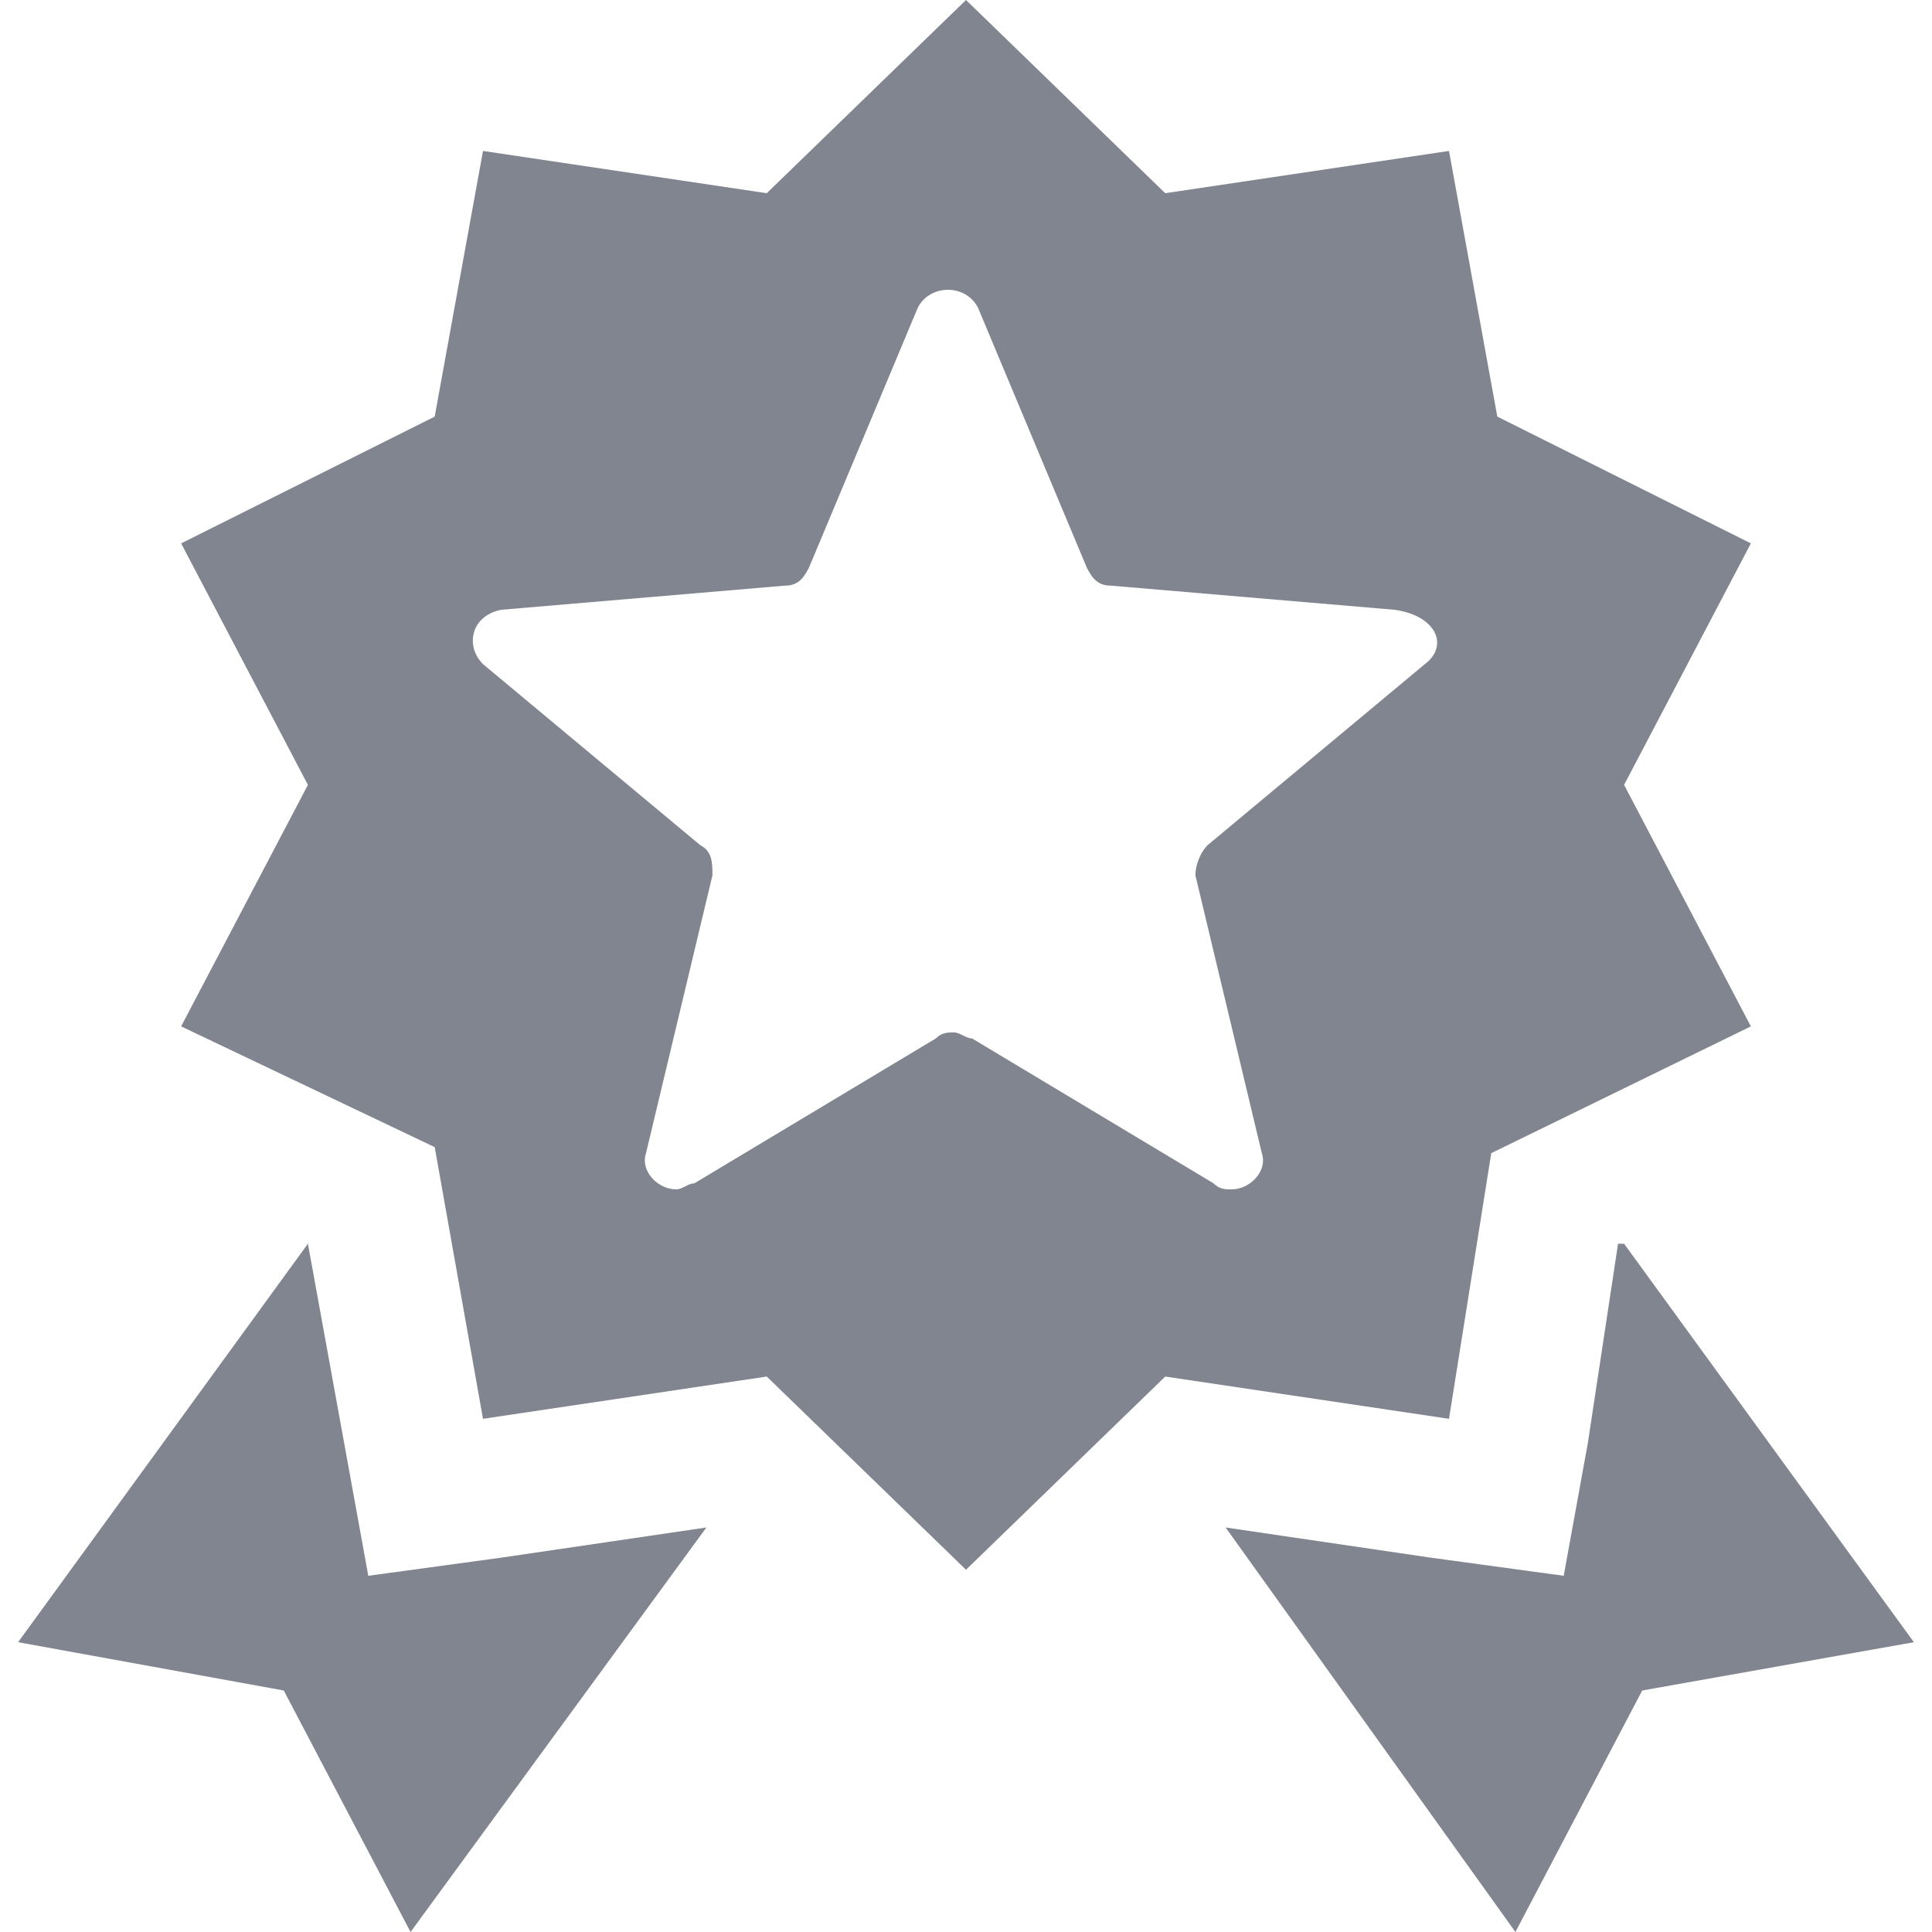
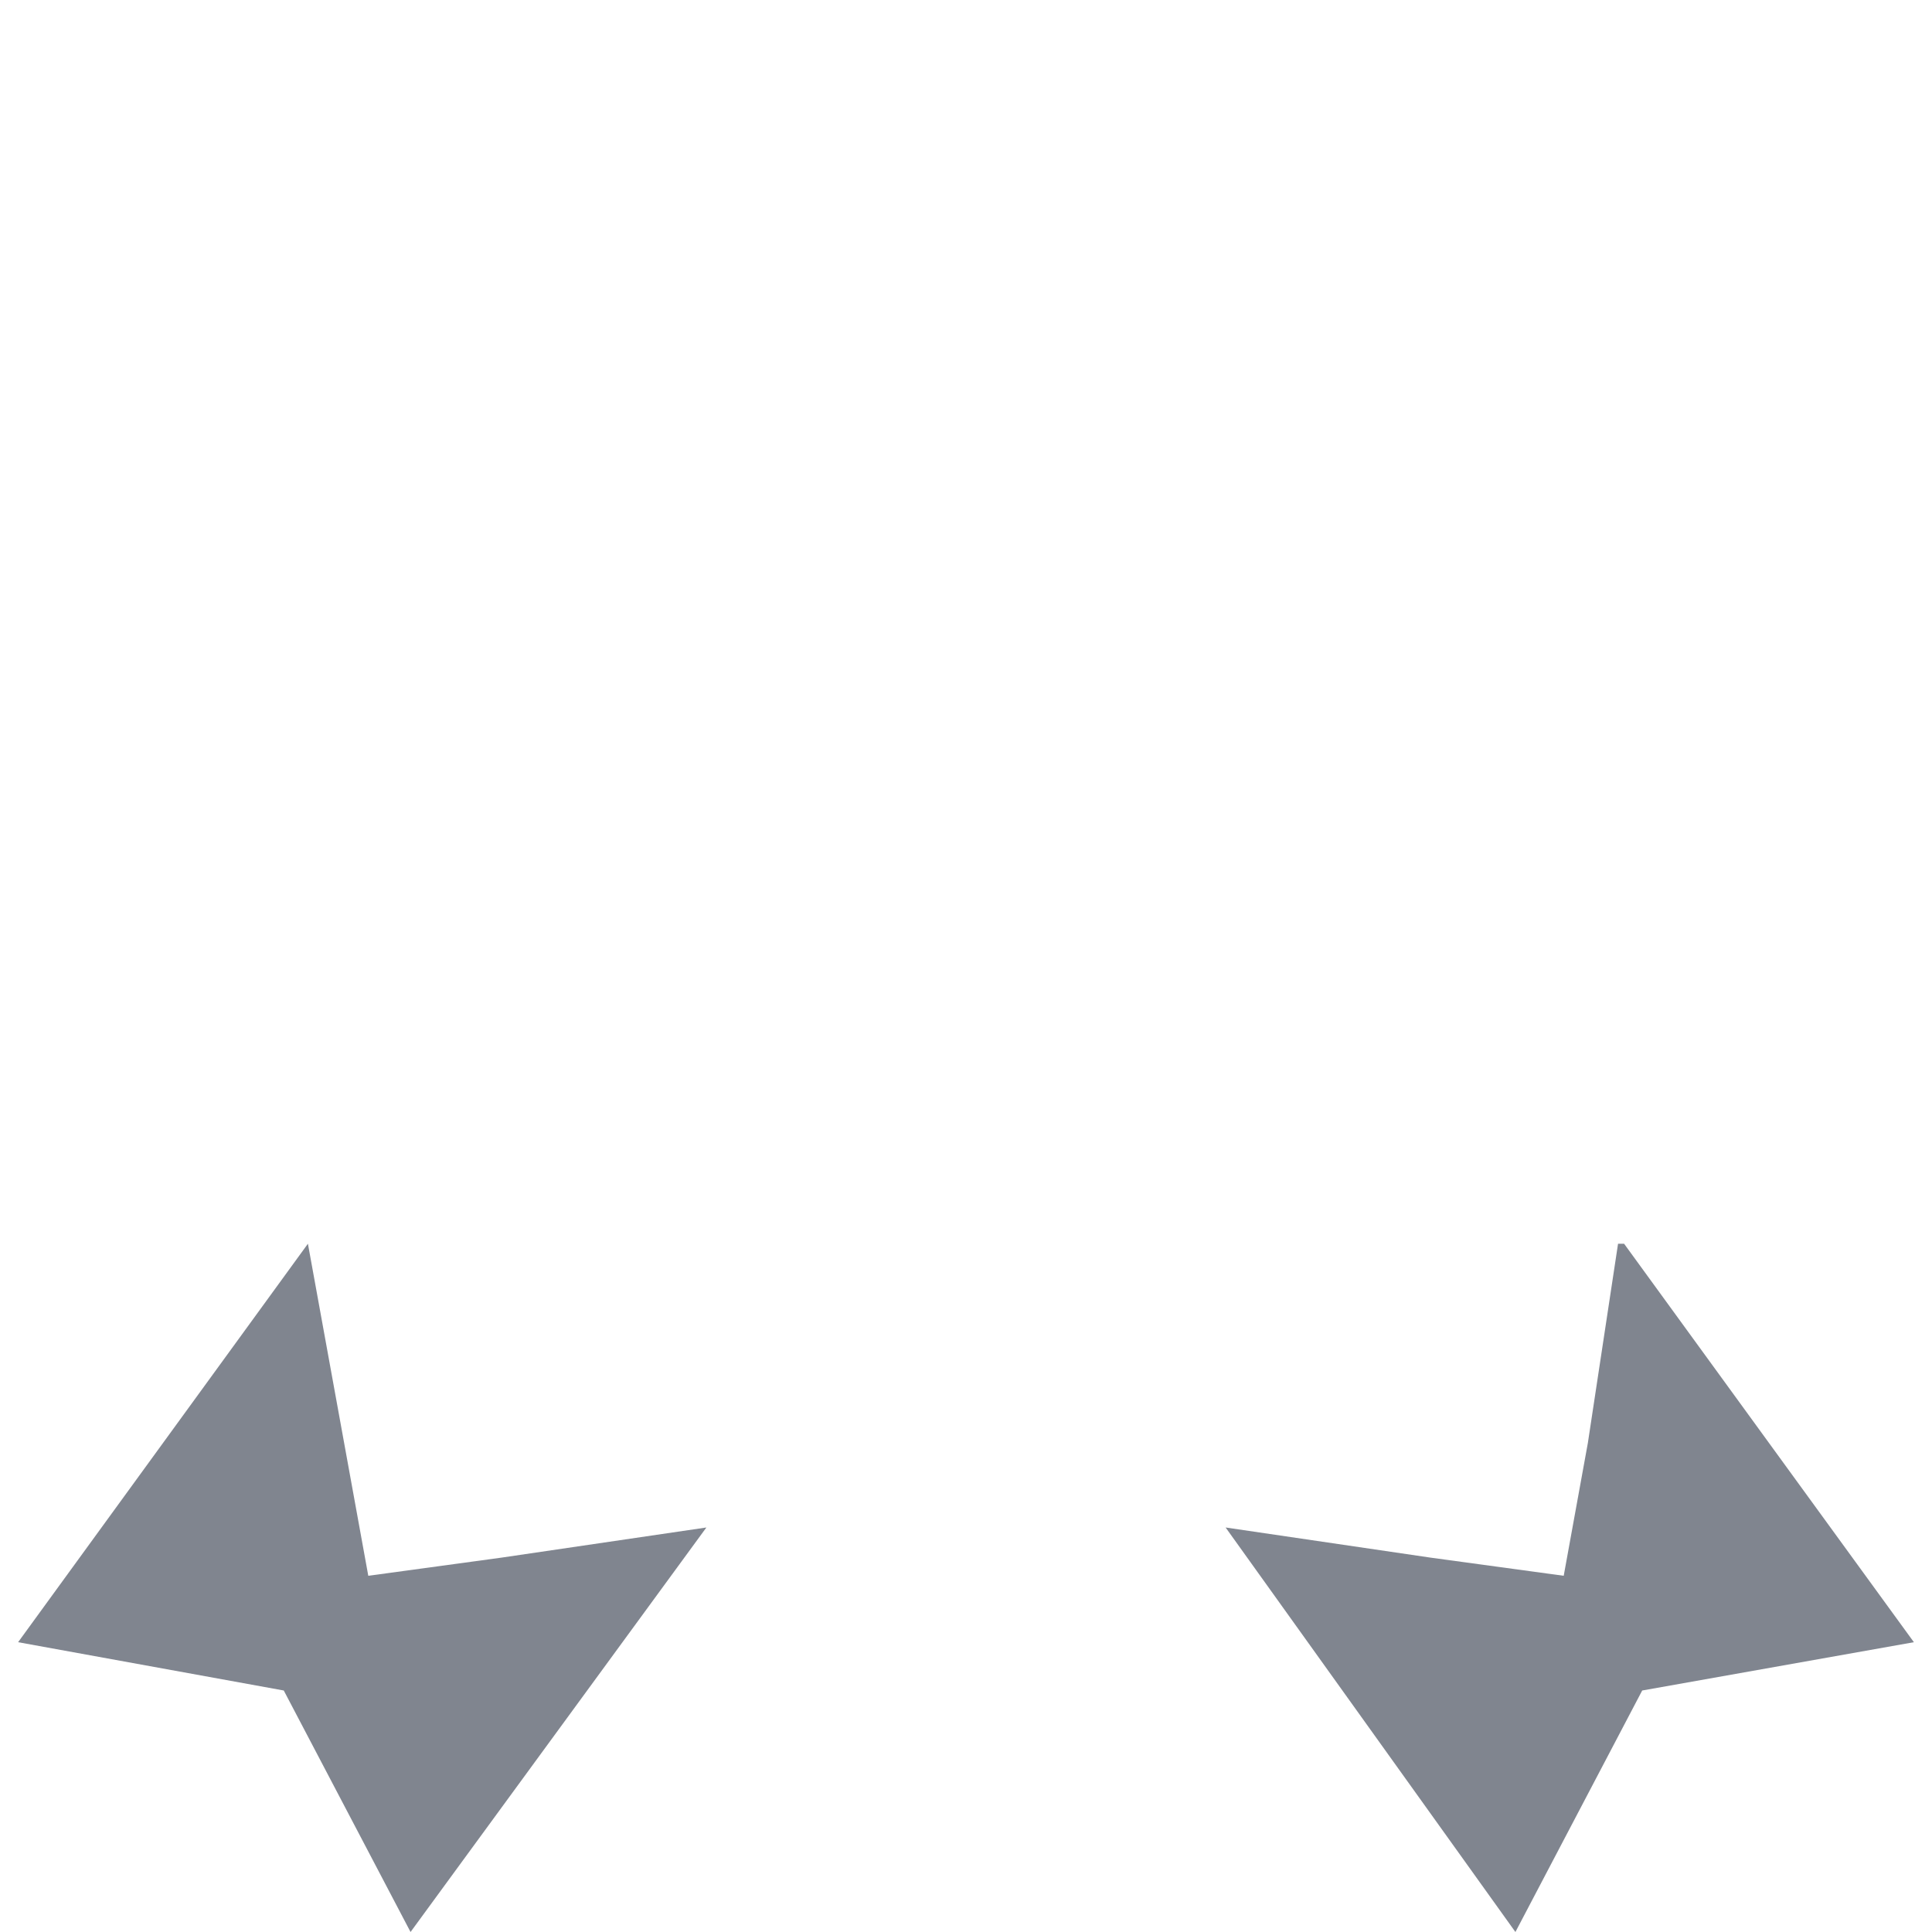
<svg xmlns="http://www.w3.org/2000/svg" width="32" height="32" viewBox="0 0 32 32" fill="none">
  <g clip-path="url(#clip0_13015_162174)">
    <path d="M11.7 25.3L6.8 32L4.7 28L0.3 27.2L5.1 20.6L5.7 23.9L6.1 26.1L8.3 25.8L11.7 25.3Z" fill="#80858F" />
    <path d="M31.7 27.2L27.2 28L25.1 32L20.3 25.3L23.7 25.8L25.9 26.1L26.3 23.9L26.8 20.6H26.9L31.7 27.2Z" fill="#80858F" />
-     <path fill-rule="evenodd" clip-rule="evenodd" d="M26.9 13L29 9L24.8 6.9L24 2.5L19.3 3.2L16 0L12.7 3.2L8 2.5L7.2 6.9L3 9L5.1 13L3 17L7.2 19L8 23.5L12.7 22.8L16 26L19.3 22.8L24 23.5L24.7 19.1L29 17L26.9 13ZM23.6 11L20 14C19.9 14.1 19.8 14.3 19.8 14.5L20.9 19.1C21 19.4 20.7 19.7 20.4 19.7C20.3 19.7 20.2 19.7 20.1 19.6L16.1 17.2C16 17.2 15.9 17.1 15.8 17.1C15.7 17.1 15.6 17.1 15.5 17.2L11.5 19.6C11.4 19.6 11.3 19.7 11.2 19.7C10.9 19.7 10.6 19.4 10.7 19.1L11.8 14.5C11.8 14.3 11.8 14.1 11.6 14L8 11C7.7 10.7 7.8 10.2 8.3 10.1L13 9.7C13.2 9.7 13.3 9.6 13.4 9.4L15.2 5.1C15.3 4.9 15.5 4.8 15.7 4.8C15.9 4.8 16.1 4.9 16.2 5.1L18 9.4C18.1 9.6 18.2 9.7 18.4 9.7L23.1 10.1C23.8 10.2 24 10.7 23.6 11Z" fill="#80858F" />
  </g>
  <defs>
    <clipPath id="clip0_13015_162174">
      <rect width="32" height="32" fill="white" />
    </clipPath>
  </defs>
</svg>